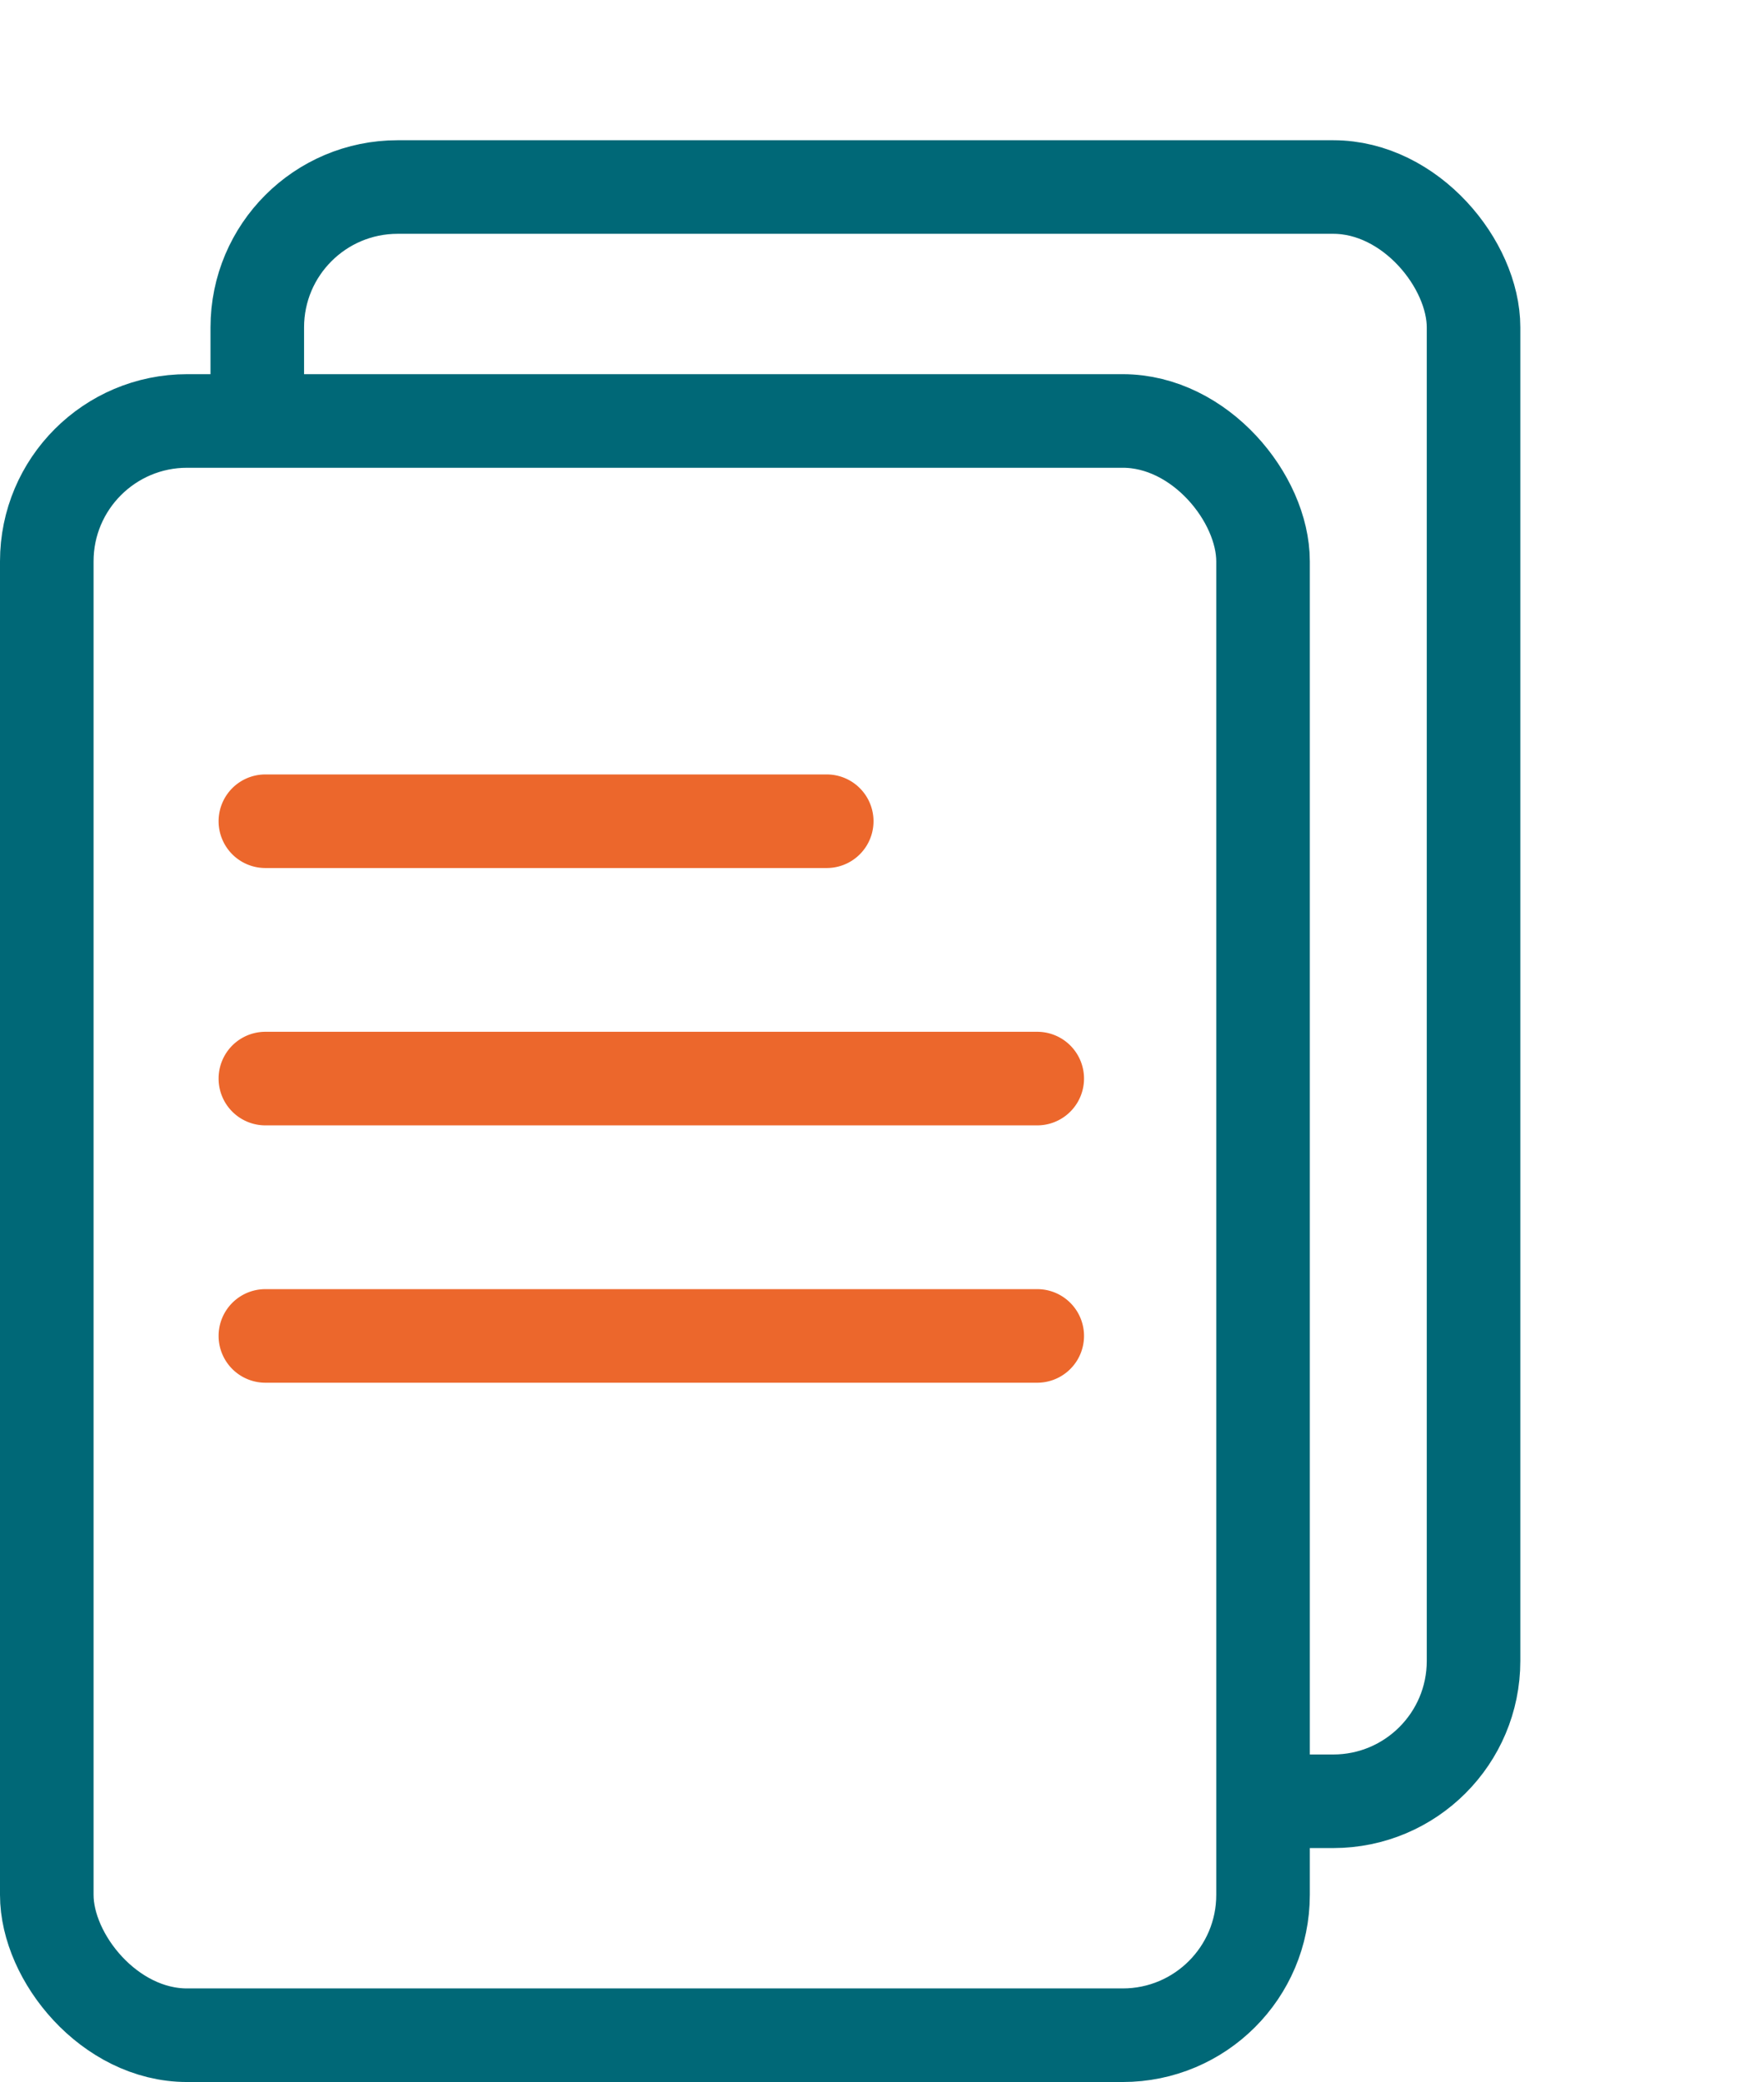
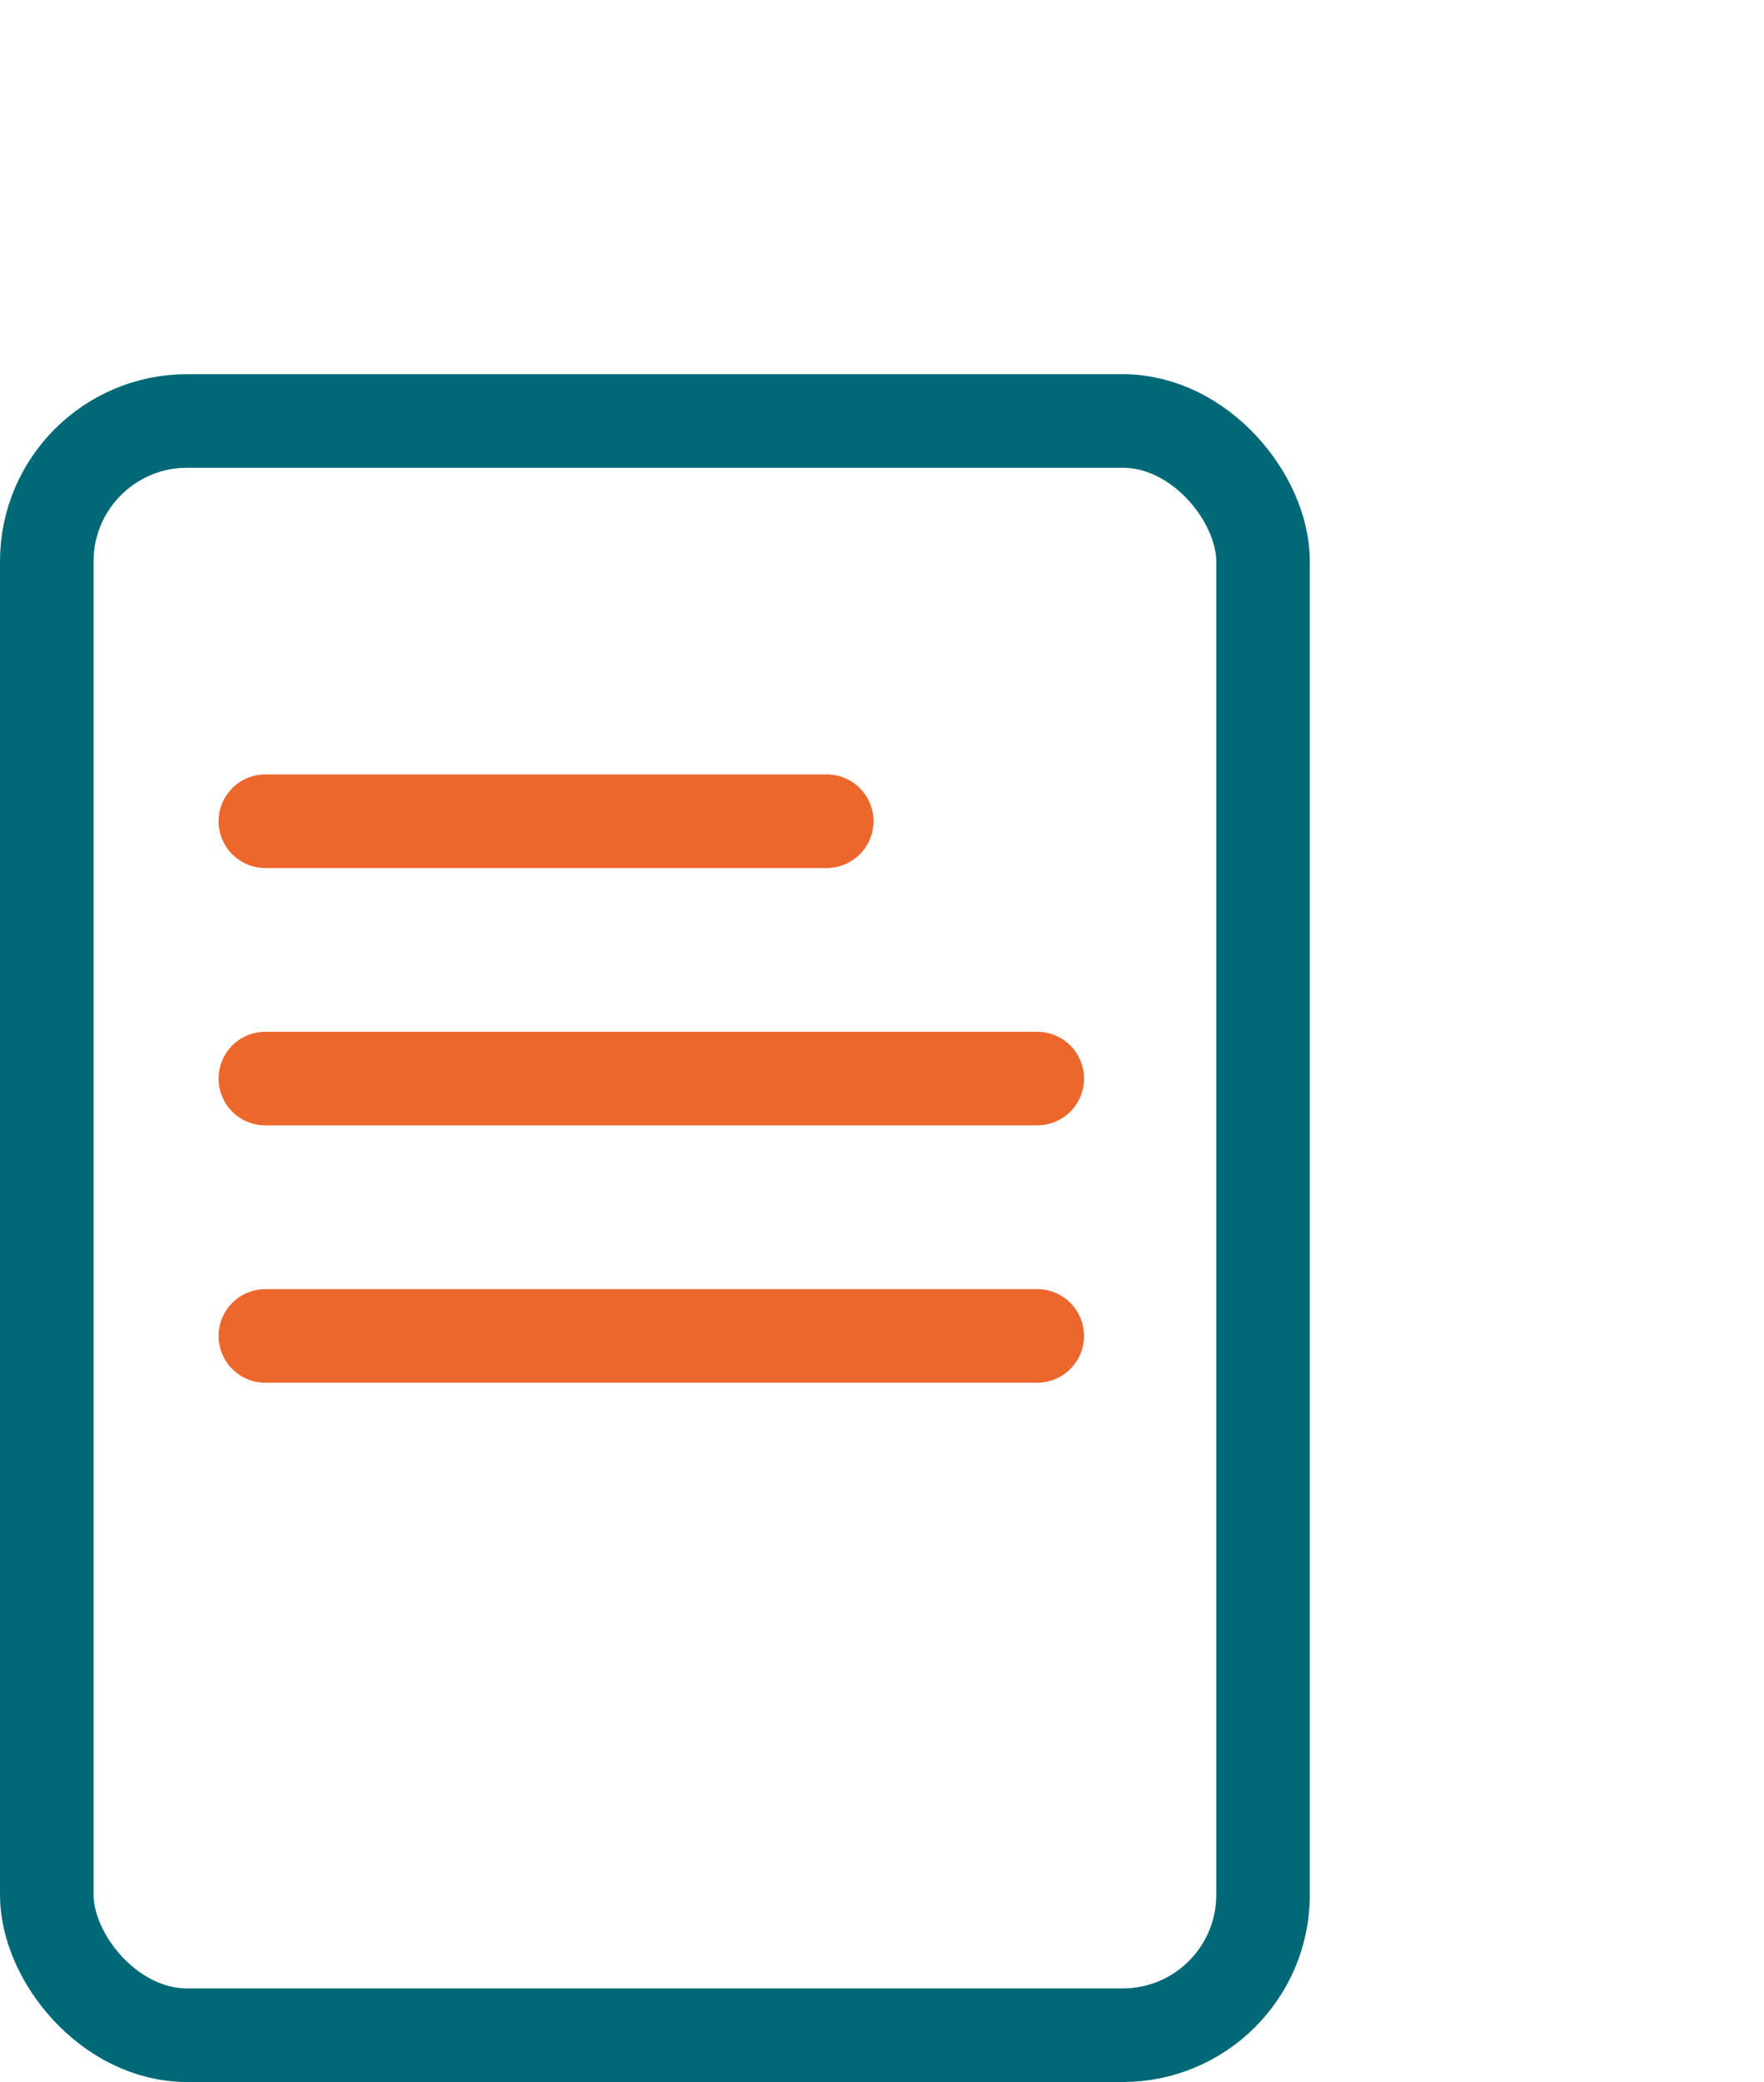
<svg xmlns="http://www.w3.org/2000/svg" width="75.418" height="88.994" viewBox="0 0 75.418 88.994">
  <defs>
    <clipPath id="clip-path">
-       <path id="Path_13843" data-name="Path 13843" d="M-18377-12551.994l8.617,16.445h47.223v65.761h19.578v-82.206Z" transform="translate(19370 14353)" fill="#fff" />
-     </clipPath>
+       </clipPath>
  </defs>
  <g id="resources" transform="translate(-993 -1801.006)">
    <g id="Rectangle_9023" data-name="Rectangle 9023" transform="translate(993 1817)" fill="none" stroke="#006877" stroke-width="4">
      <rect width="56" height="73" rx="8" stroke="none" />
      <rect x="2" y="2" width="52" height="69" rx="6" fill="none" />
    </g>
    <g id="Mask_Group_72" data-name="Mask Group 72" clip-path="url(#clip-path)">
      <g id="Rectangle_9024" data-name="Rectangle 9024" transform="translate(1002 1807)" fill="none" stroke="#006877" stroke-width="4">
        <rect width="56" height="73" rx="8" stroke="none" />
        <rect x="2" y="2" width="52" height="69" rx="6" fill="none" />
      </g>
    </g>
    <path id="Path_13844" data-name="Path 13844" d="M27.28,19.54h24a2,2,0,0,0,0-4h-24a2,2,0,0,0,0,4" transform="translate(977.066 1818.569)" fill="#ec672c" />
    <path id="Path_13845" data-name="Path 13845" d="M27.28,27.54a2,2,0,0,0,0,4h33a2,2,0,0,0,0-4" transform="translate(977.066 1817.569)" fill="#ec672c" />
    <path id="Path_13846" data-name="Path 13846" d="M27.28,27.54a2,2,0,0,0,0,4h33a2,2,0,0,0,0-4" transform="translate(977.066 1828.569)" fill="#ec672c" />
  </g>
</svg>